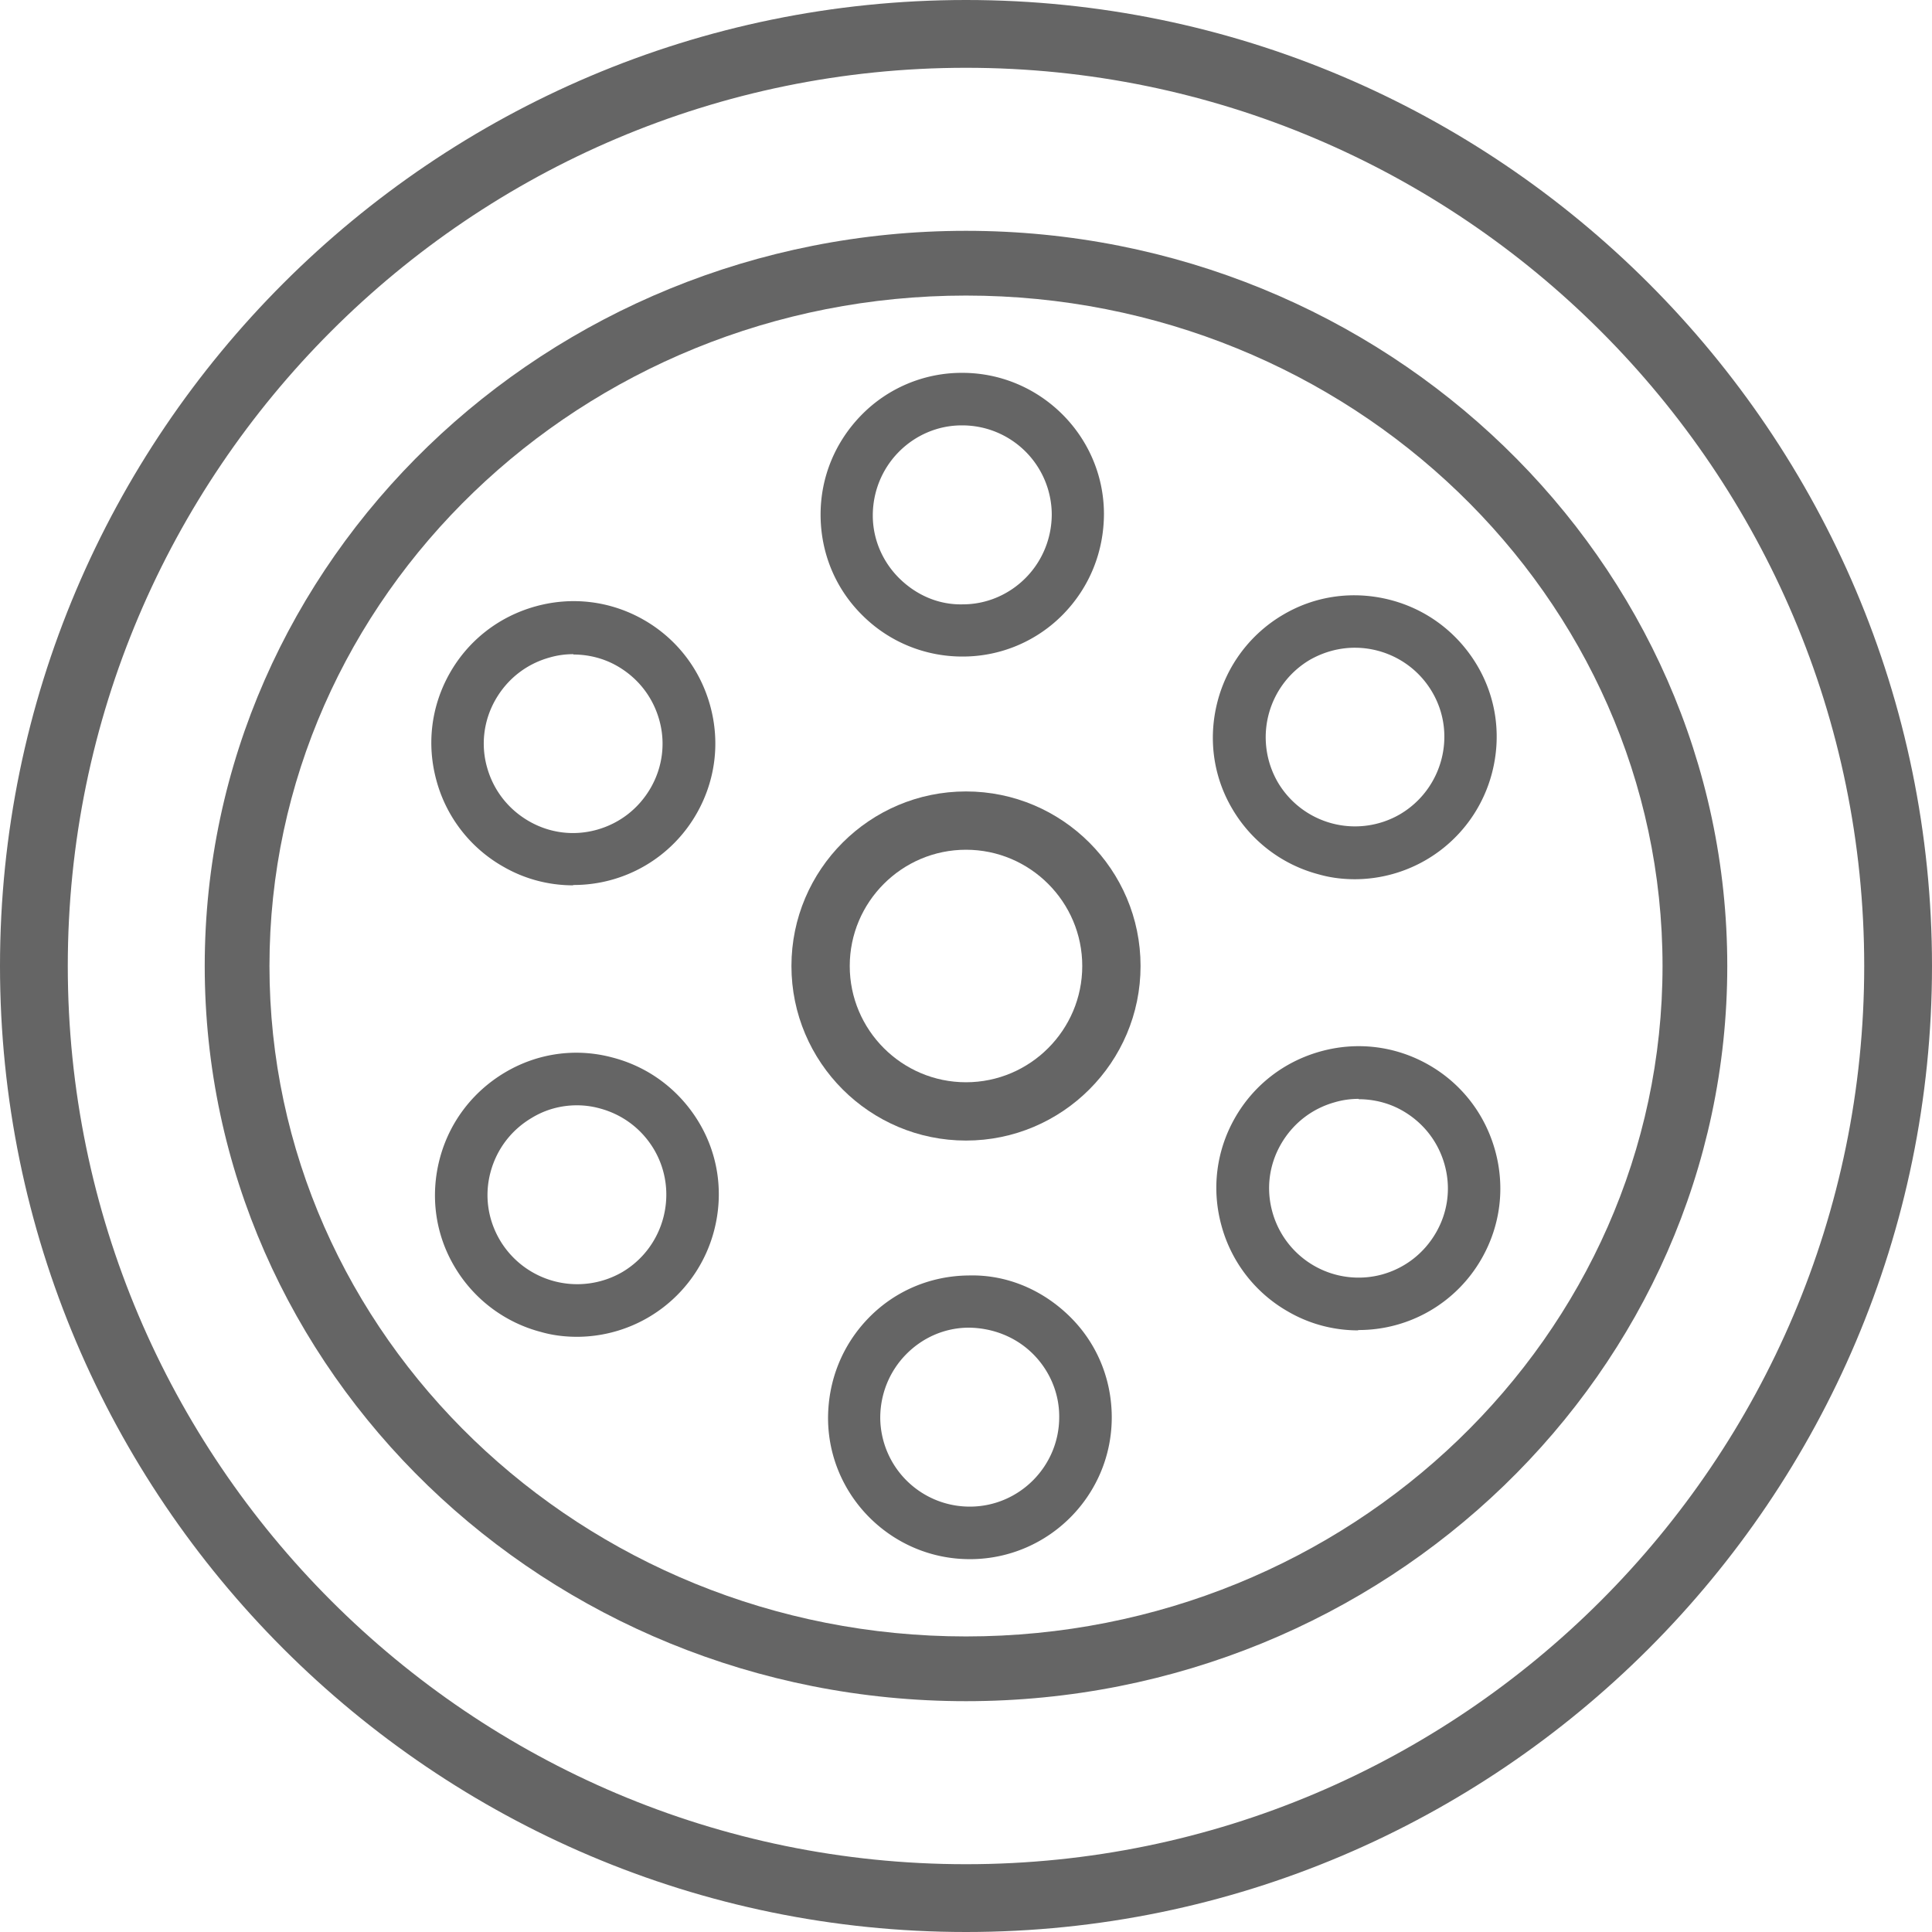
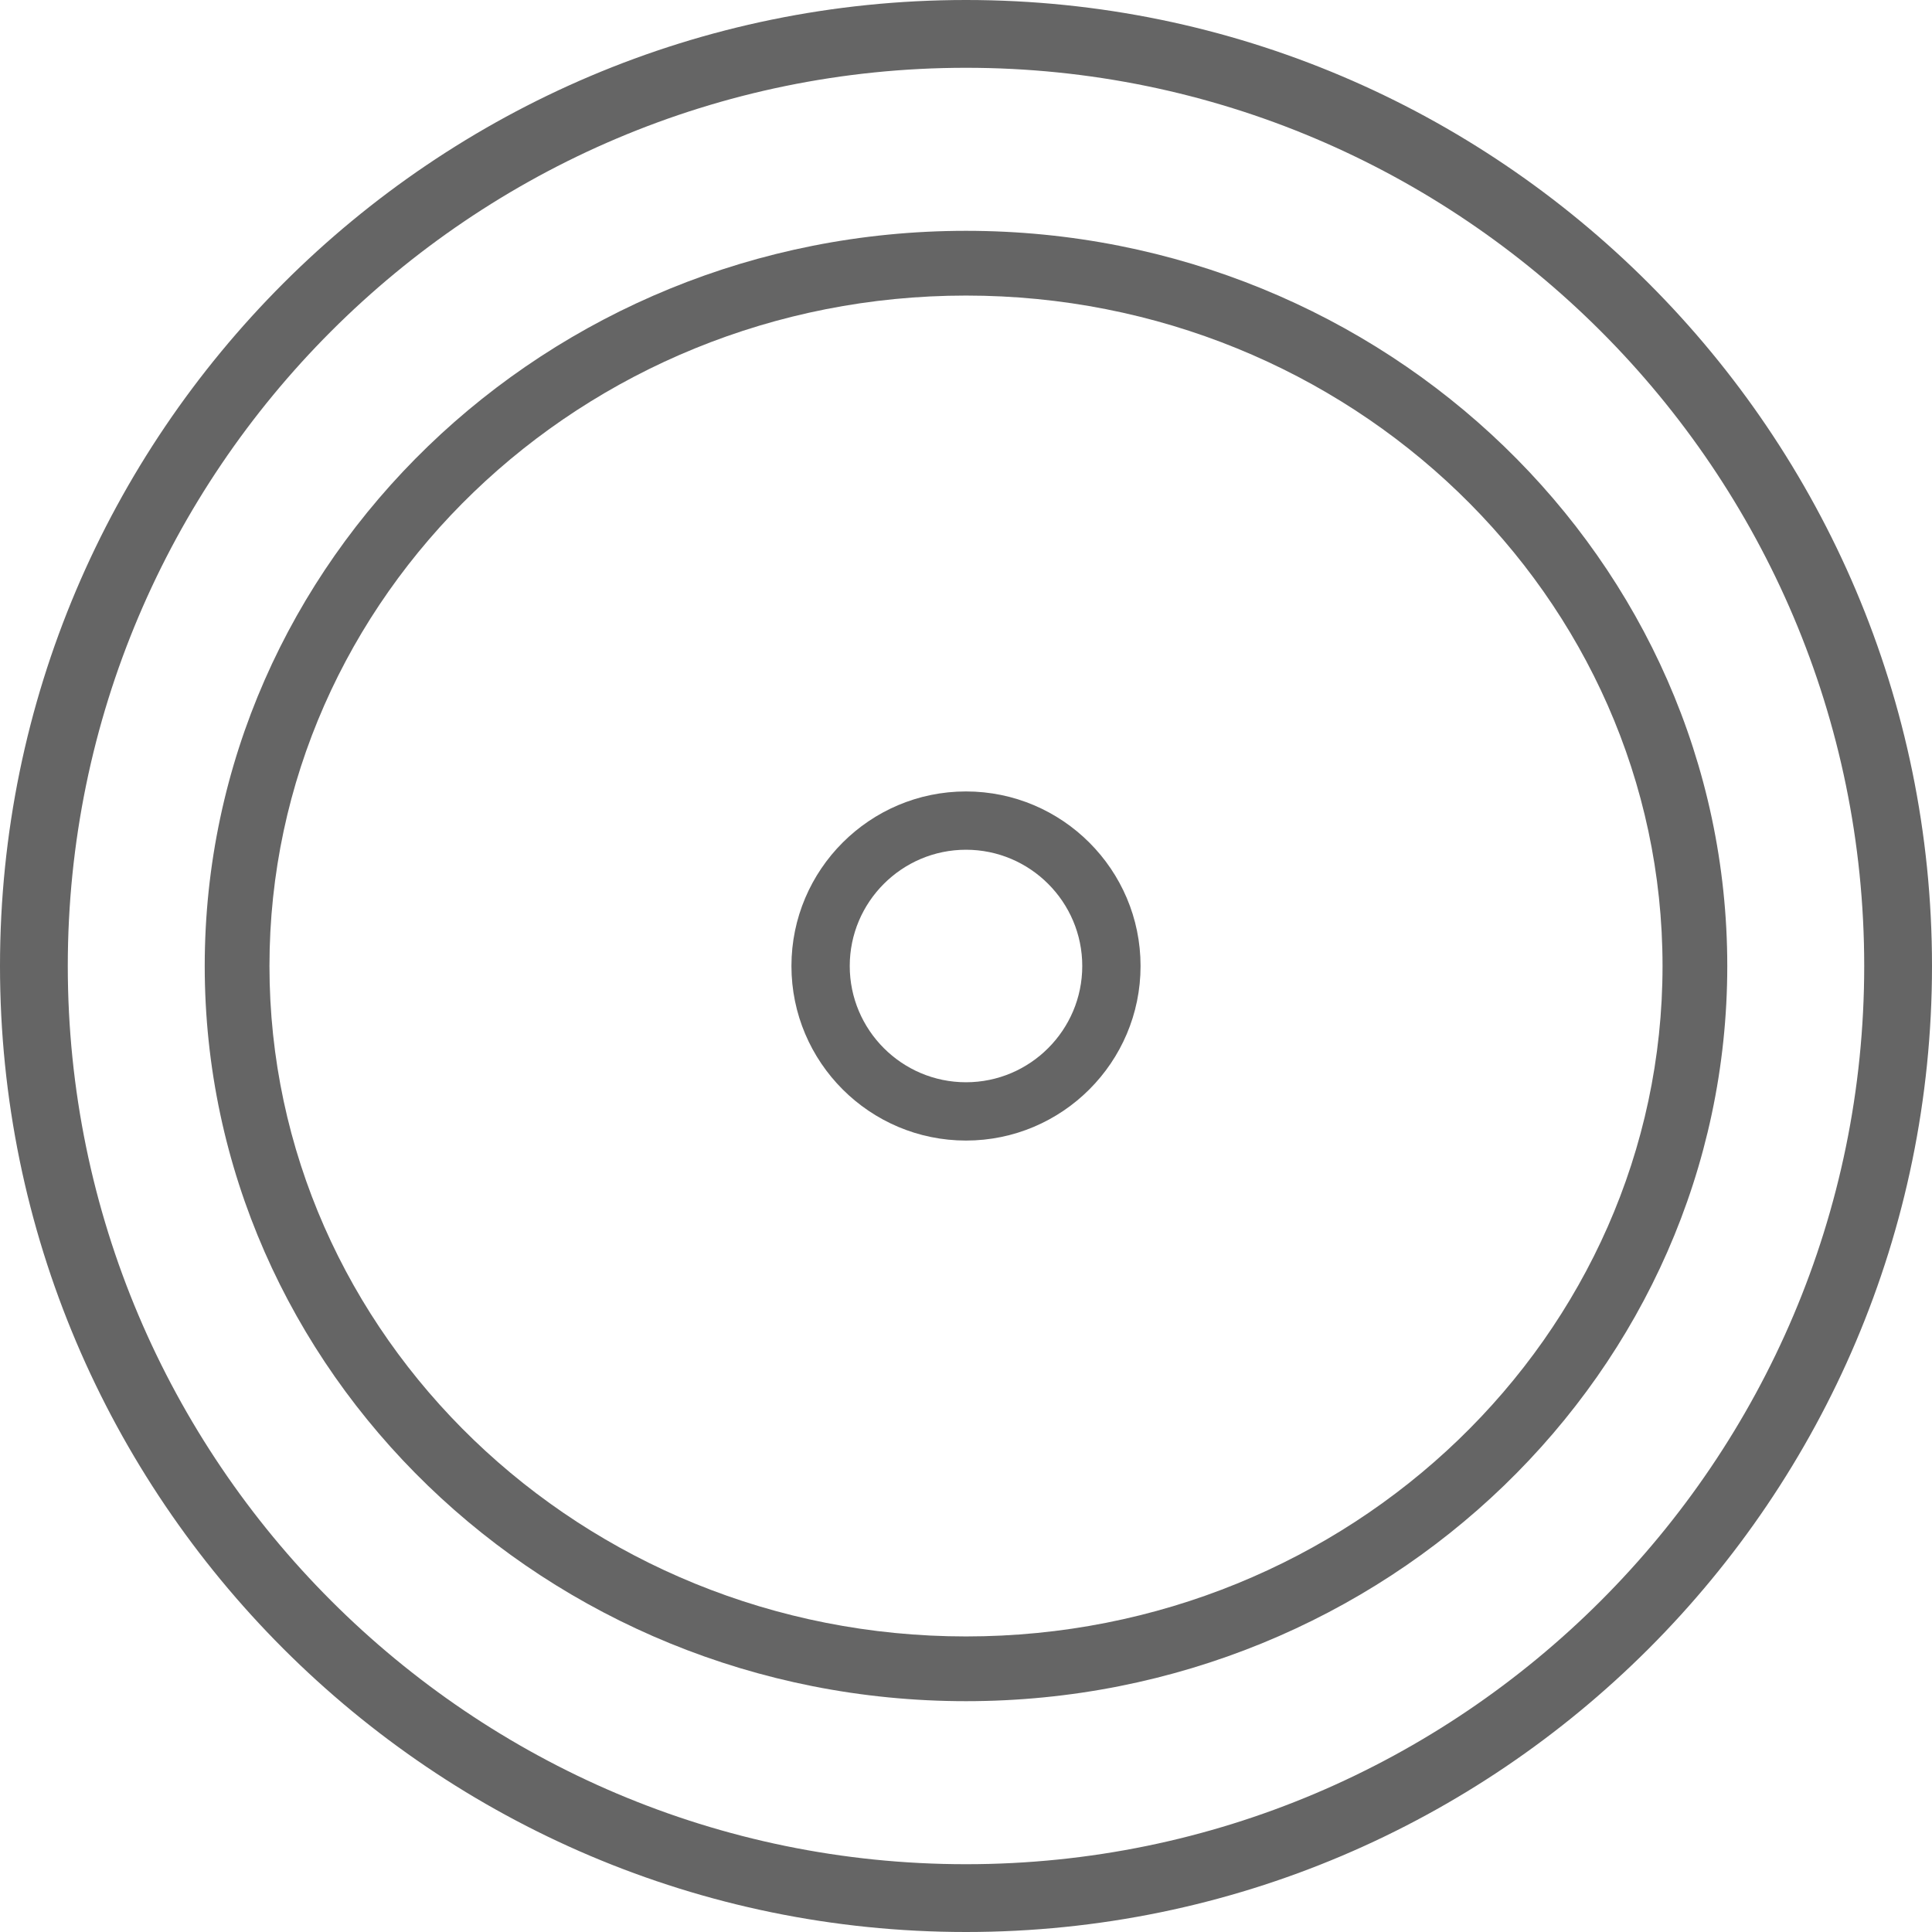
<svg xmlns="http://www.w3.org/2000/svg" data-name="Layer 1" viewBox="0 0 57 57">
  <path fill="#656565" d="M28.5 57C12.79 57 0 44.21 0 28.5S12.79 0 28.5 0 57 12.79 57 28.5 44.21 57 28.5 57Zm0-55C13.89 2 2 13.89 2 28.5S13.89 55 28.5 55 55 43.11 55 28.5 43.11 2 28.5 2Z" />
  <path fill="#656565" d="M28.5 50.19c-12.39 0-22.46-9.73-22.46-21.69S16.11 6.81 28.5 6.81s22.46 9.73 22.46 21.69S40.88 50.19 28.5 50.19Zm0-41.47c-11.33 0-20.55 8.87-20.55 19.78s9.22 19.78 20.55 19.78 20.55-8.87 20.55-19.78S39.83 8.72 28.5 8.72Z" />
  <path fill="#656565" d="M28.5 33.65c-2.84 0-5.15-2.31-5.15-5.15s2.31-5.15 5.15-5.15 5.15 2.31 5.15 5.15-2.31 5.15-5.15 5.15Zm0-8.58c-1.89 0-3.43 1.54-3.43 3.43s1.54 3.43 3.43 3.43 3.43-1.54 3.43-3.43-1.54-3.43-3.43-3.43Z" />
  <g fill="#656565">
-     <path d="M28.61 46c-2.29 0-4.17-1.86-4.18-4.15 0-1.12.42-2.17 1.2-2.97s1.83-1.24 2.95-1.25c1.12-.03 2.17.42 2.97 1.2.8.78 1.24 1.83 1.25 2.95.02 2.31-1.84 4.2-4.15 4.22h-.03Zm-2.64-4.17a2.64 2.64 0 0 0 2.64 2.62h.02c1.45-.01 2.63-1.2 2.62-2.66 0-.7-.29-1.37-.79-1.86s-1.17-.75-1.87-.76c-.71 0-1.37.29-1.86.79s-.76 1.17-.76 1.87ZM17.03 39.44c-.35 0-.71-.04-1.06-.14a4.19 4.19 0 0 1-2.56-1.93c-.57-.96-.72-2.09-.44-3.17s.97-1.99 1.93-2.56c.96-.57 2.09-.73 3.17-.44 1.08.28 1.99.97 2.56 1.93.57.96.72 2.09.44 3.17a4.19 4.19 0 0 1-4.04 3.14Zm-.01-6.83c-.46 0-.92.12-1.33.37-.61.36-1.04.93-1.22 1.61-.18.68-.08 1.39.28 2a2.652 2.652 0 0 0 3.61.94c1.25-.74 1.67-2.36.94-3.61-.36-.61-.93-1.04-1.61-1.22-.22-.06-.44-.09-.67-.09ZM16.91 26.12c-.71 0-1.42-.18-2.06-.55a4.172 4.172 0 0 1-1.97-2.53c-.3-1.08-.16-2.21.39-3.18.55-.97 1.45-1.67 2.53-1.97 1.08-.3 2.21-.16 3.18.39.97.55 1.67 1.45 1.97 2.53.3 1.08.16 2.21-.39 3.18a4.172 4.172 0 0 1-3.65 2.12Zm.01-6.82c-.24 0-.47.03-.71.1-.68.19-1.24.63-1.59 1.24-.35.61-.44 1.33-.25 2 .19.68.63 1.24 1.24 1.59.61.35 1.32.44 2 .25s1.24-.63 1.59-1.24c.35-.61.44-1.33.25-2-.19-.68-.63-1.24-1.24-1.59-.4-.23-.85-.34-1.3-.34ZM28.39 19.37c-1.1 0-2.15-.43-2.93-1.2-.8-.78-1.24-1.83-1.25-2.95s.42-2.17 1.2-2.97A4.14 4.14 0 0 1 28.36 11h.03c2.29 0 4.17 1.86 4.18 4.15 0 1.12-.42 2.17-1.2 2.97a4.14 4.14 0 0 1-2.95 1.25h-.03Zm0-6.82h-.02c-.7 0-1.37.29-1.86.79s-.76 1.17-.76 1.87c0 .7.29 1.37.79 1.86s1.16.78 1.87.76c.7 0 1.37-.29 1.86-.79s.76-1.17.76-1.87a2.64 2.64 0 0 0-2.64-2.62ZM39.98 25.94c-.35 0-.71-.04-1.06-.14a4.19 4.19 0 0 1-2.56-1.93c-.57-.96-.72-2.09-.44-3.17a4.19 4.19 0 0 1 1.93-2.56c.96-.57 2.09-.72 3.17-.44 1.08.28 1.99.97 2.56 1.93.57.96.72 2.09.44 3.17a4.19 4.19 0 0 1-4.04 3.14Zm-.01-6.83c-.45 0-.91.12-1.33.36a2.652 2.652 0 0 0-.94 3.61 2.643 2.643 0 0 0 3.61.94c1.25-.74 1.68-2.36.94-3.61-.49-.83-1.37-1.3-2.28-1.3ZM40.07 39.25c-.71 0-1.42-.18-2.06-.55a4.172 4.172 0 0 1-1.97-2.53c-.3-1.08-.16-2.21.39-3.18.55-.97 1.45-1.67 2.53-1.97 1.08-.3 2.21-.16 3.18.39.97.55 1.67 1.45 1.97 2.53.3 1.08.16 2.21-.39 3.18a4.172 4.172 0 0 1-3.65 2.12Zm.02-6.83c-.24 0-.47.03-.71.1-.68.19-1.24.63-1.59 1.24s-.44 1.32-.25 2a2.639 2.639 0 0 0 3.24 1.84c.68-.19 1.24-.63 1.59-1.24s.44-1.32.25-2c-.19-.68-.63-1.24-1.24-1.59-.4-.23-.85-.34-1.3-.34Z" />
-   </g>
+     </g>
</svg>